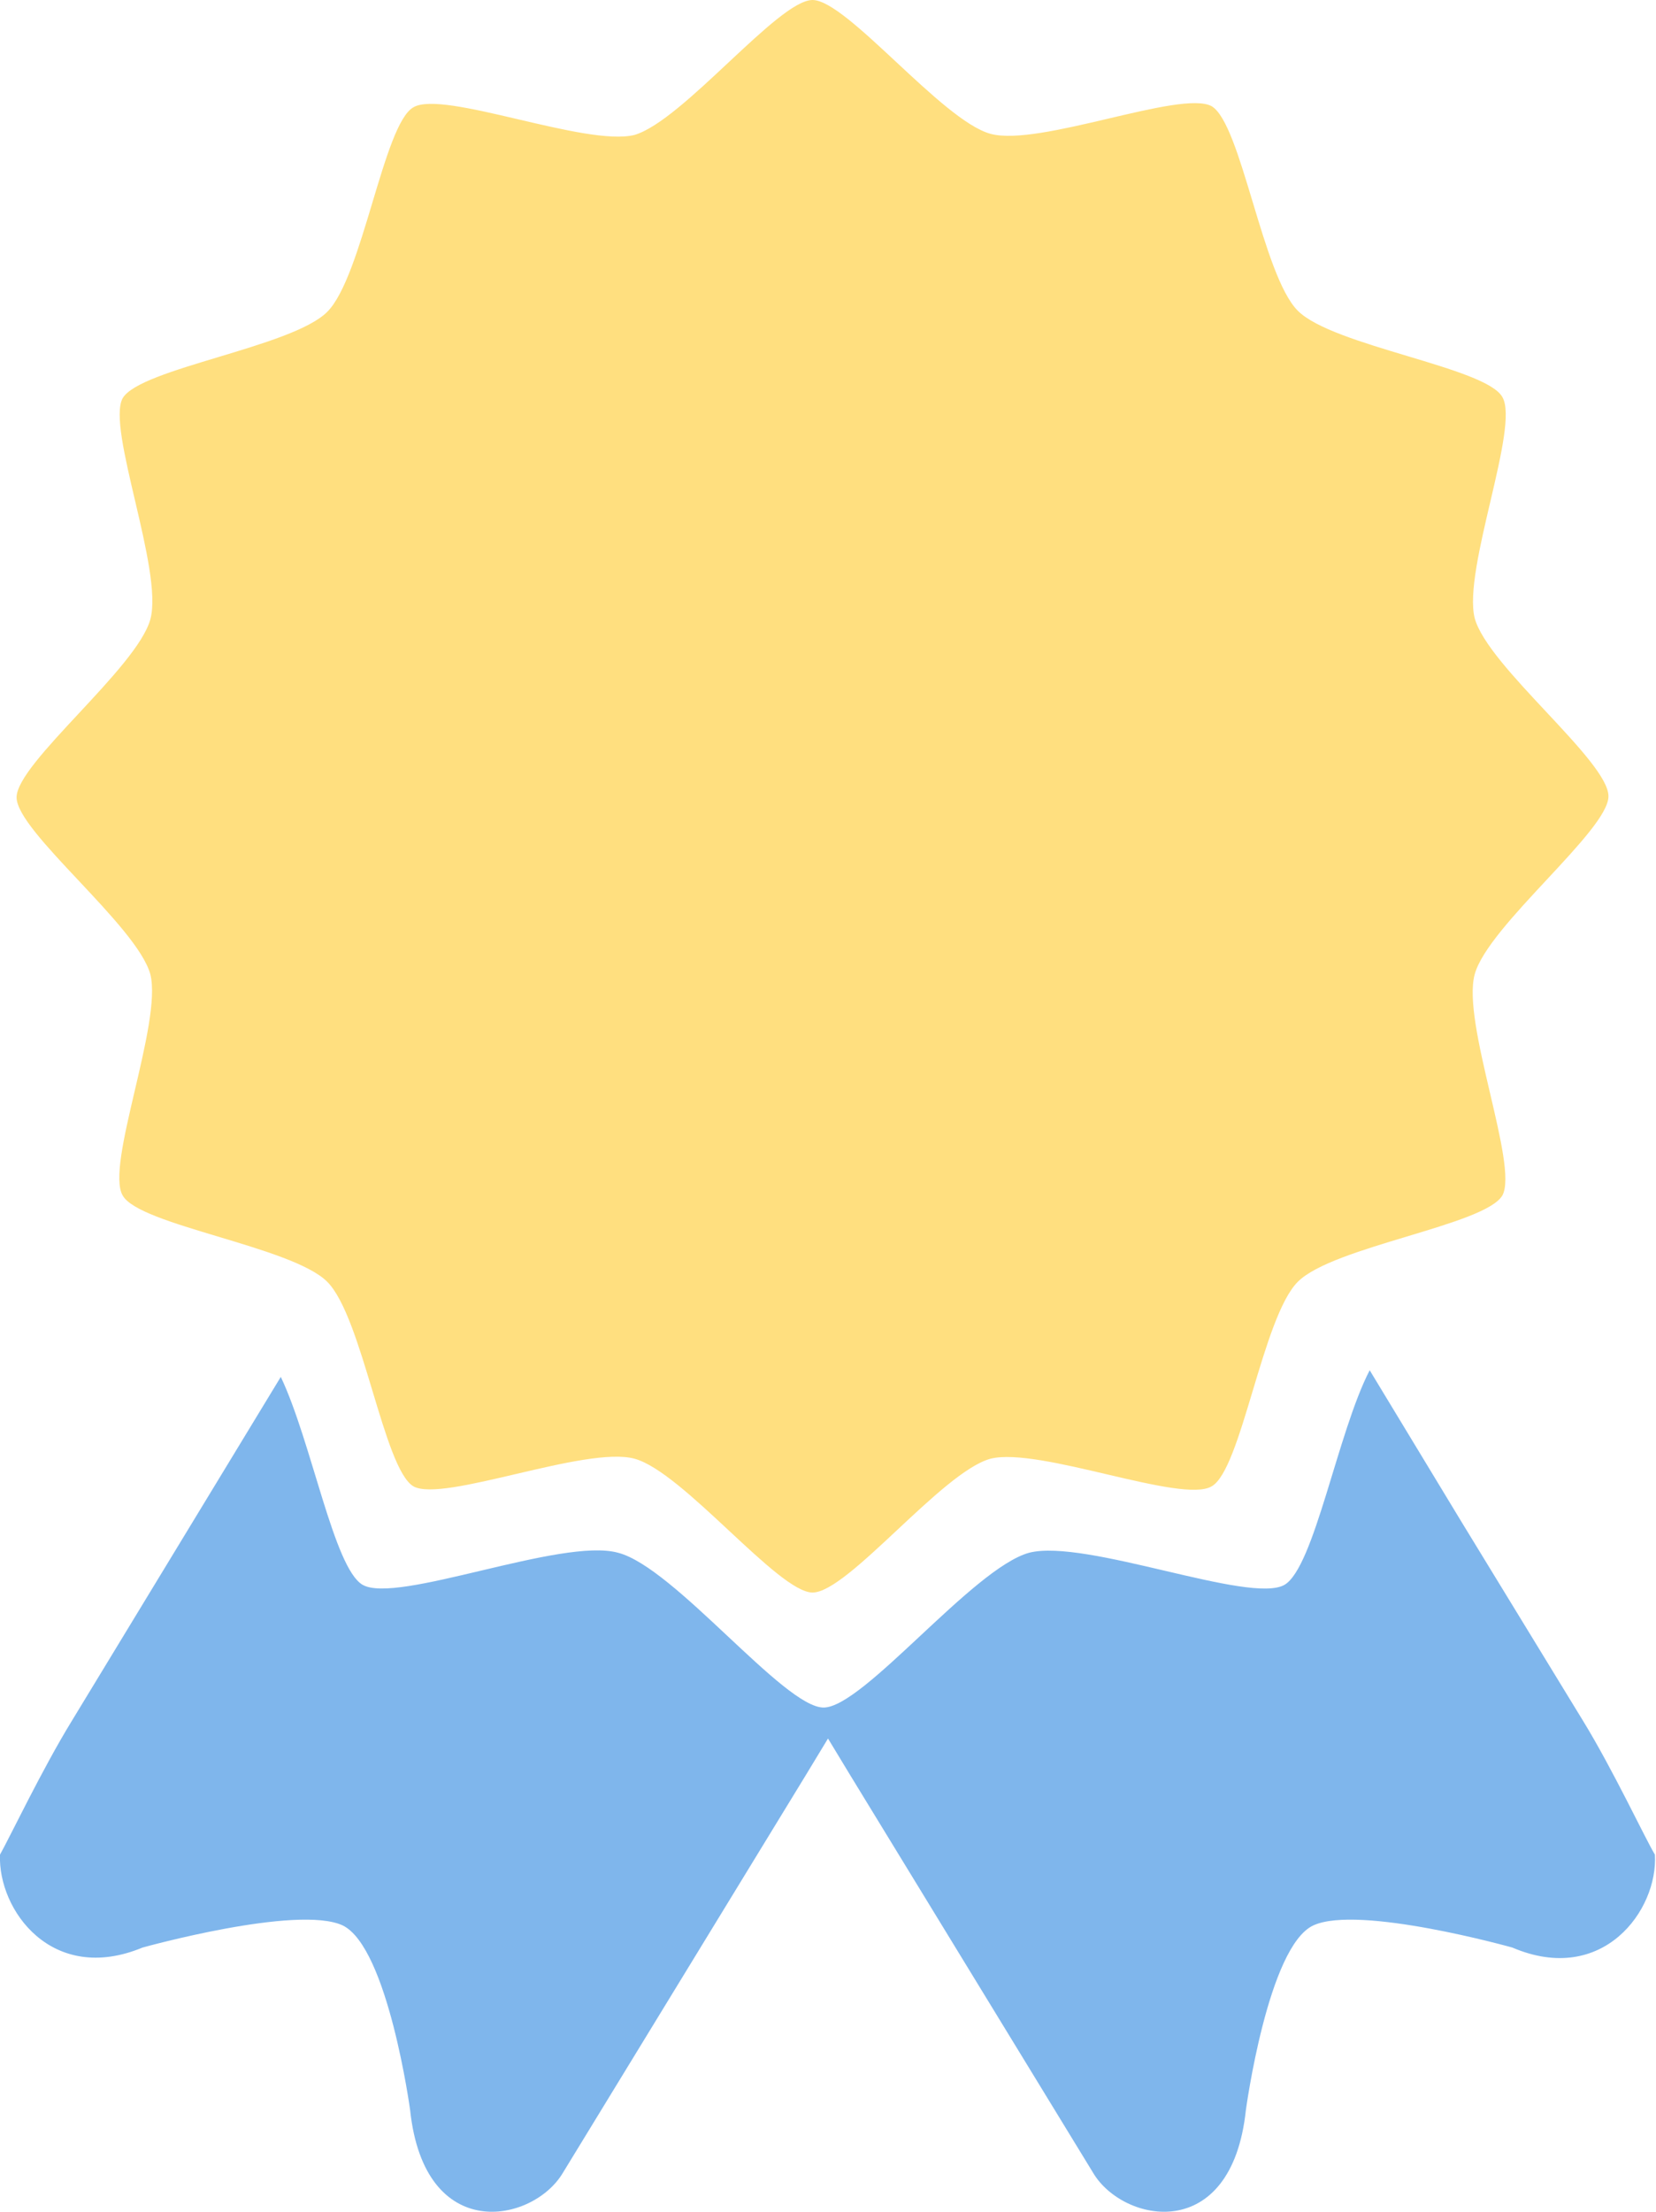
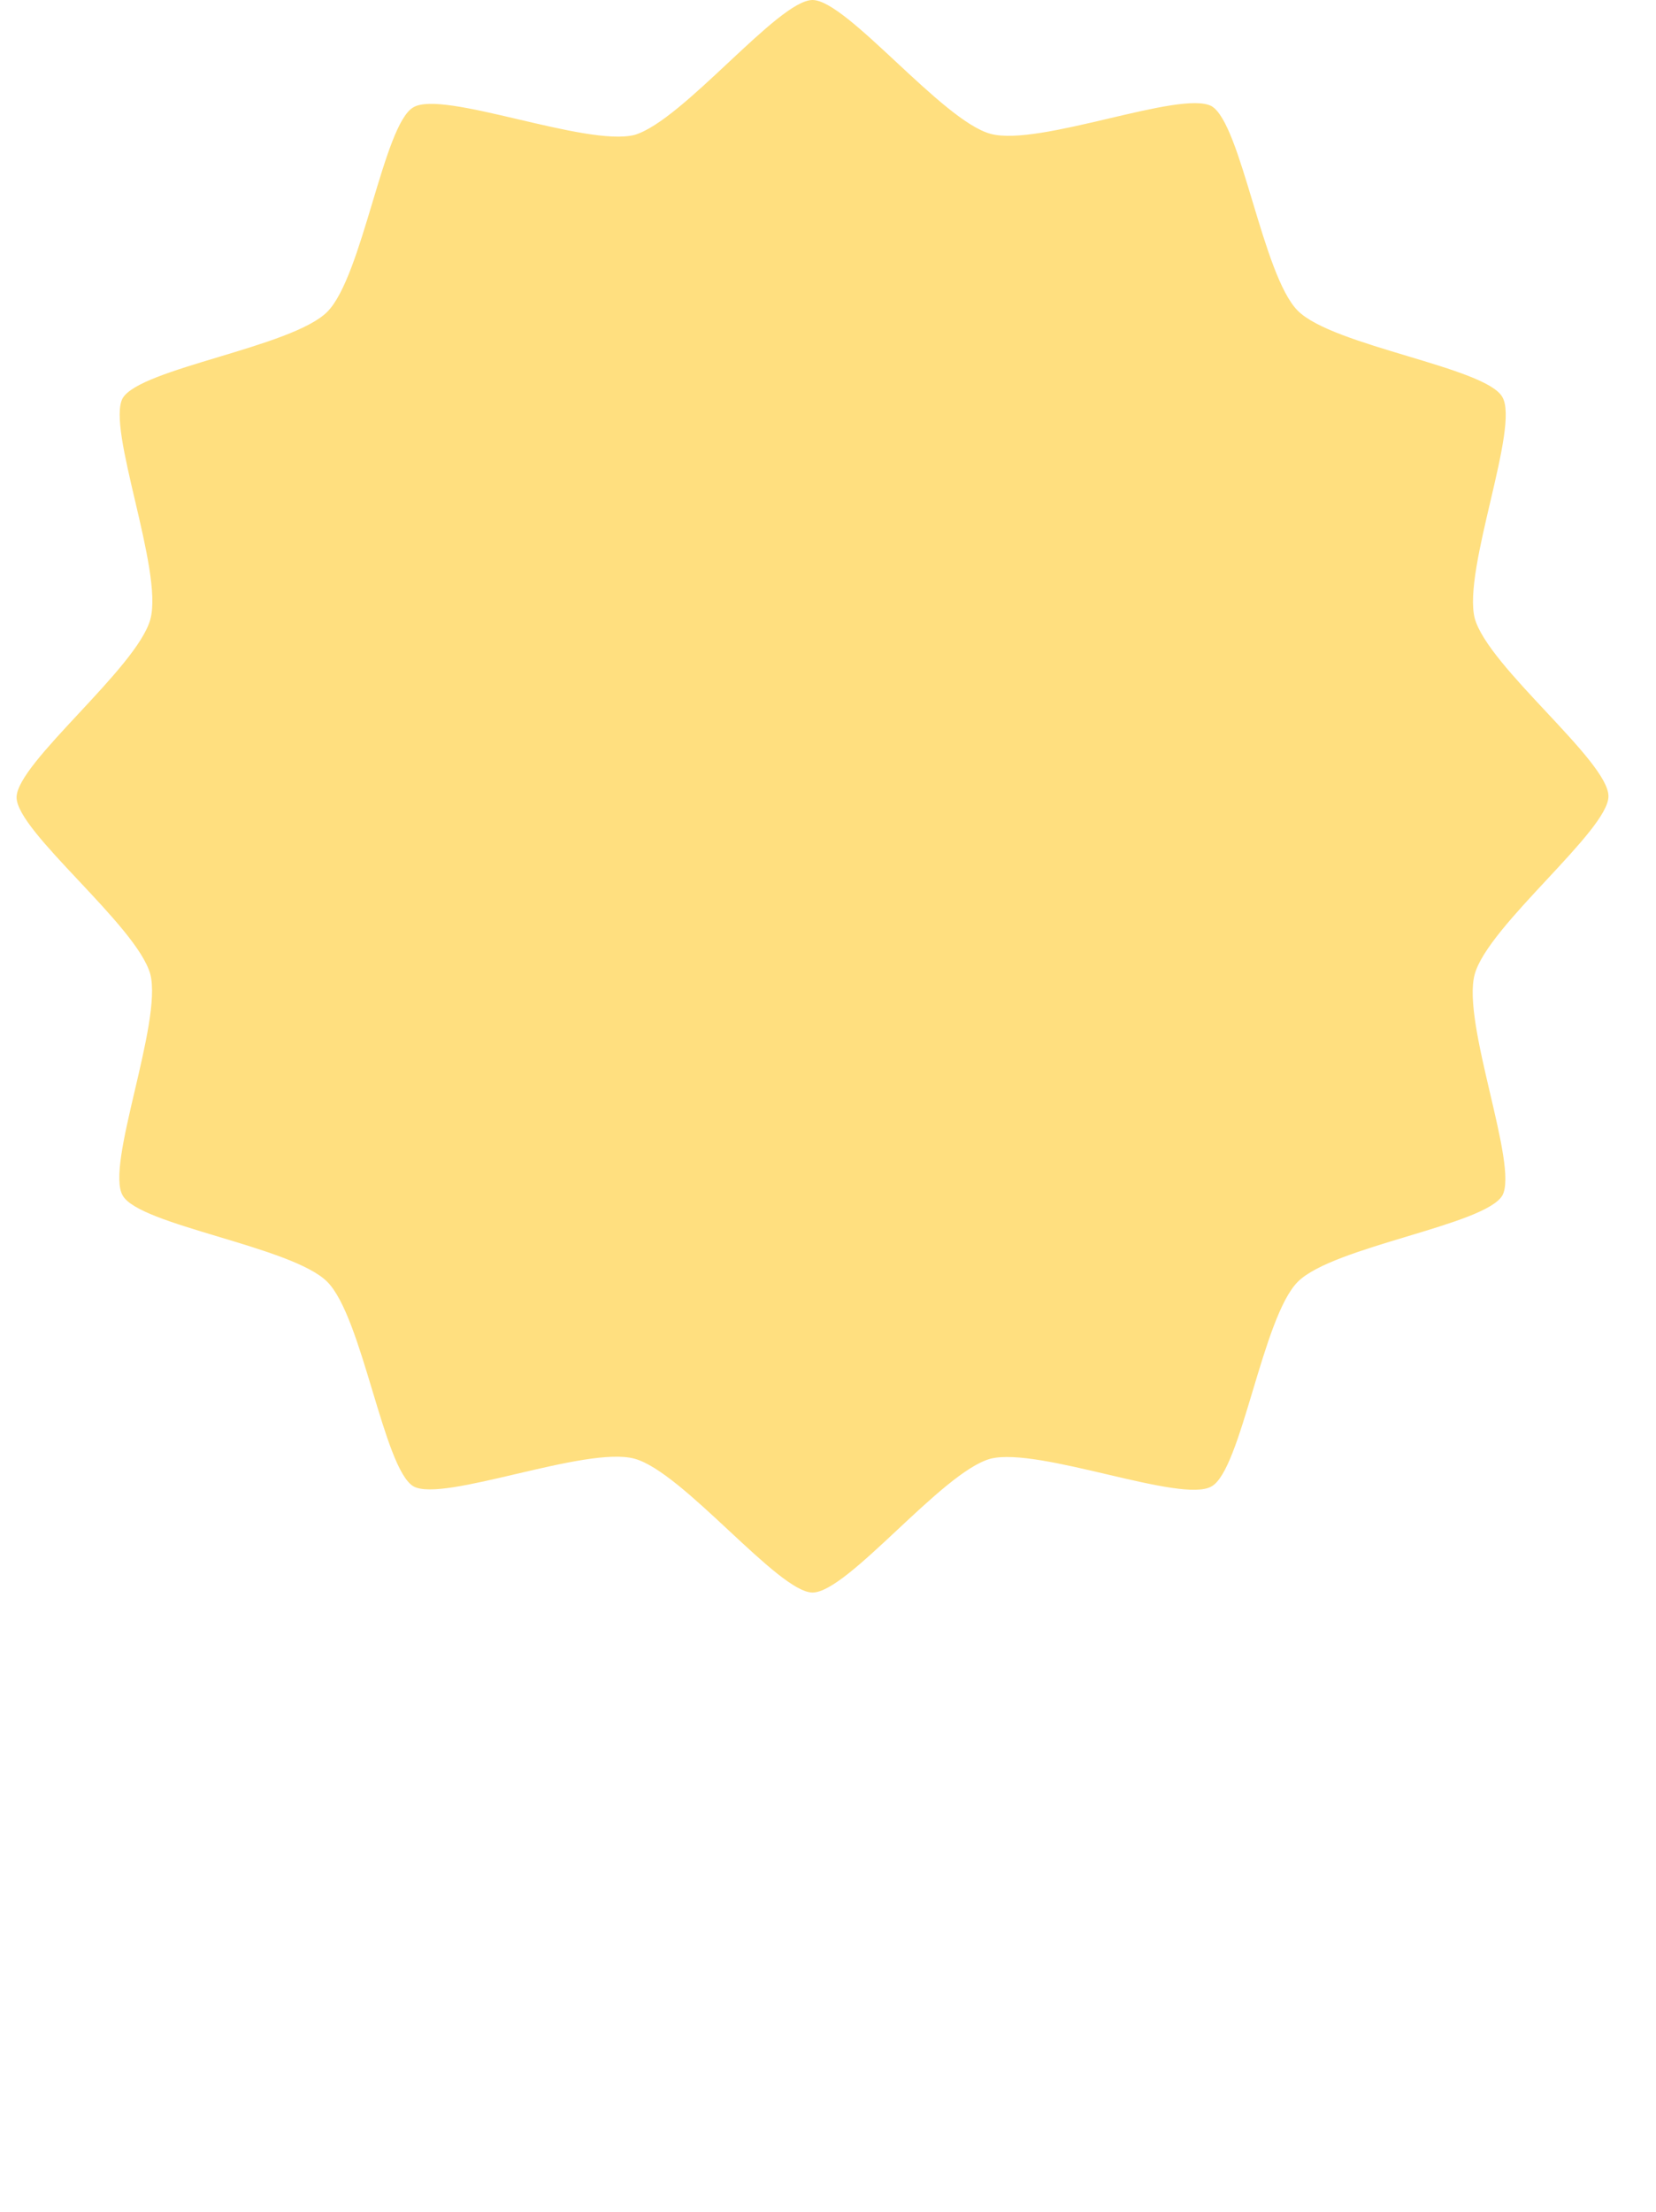
<svg xmlns="http://www.w3.org/2000/svg" version="1.1" id="Layer_1" x="0px" y="0px" viewBox="0 0 149.8 200" style="enable-background:new 0 0 149.8 200;" xml:space="preserve">
  <style type="text/css">
	.st0{fill-rule:evenodd;clip-rule:evenodd;fill:#7FB6EC;}
	.st1{fill-rule:evenodd;clip-rule:evenodd;fill:#FFDF7F;}
</style>
  <g>
-     <path class="st0" d="M149.7,167.2 M149.7,167.2 M149.8,167.7 M0,167.7 M6.5,155.6C3.8,160,0.9,166.1,0,167.7   c-0.2,5,4.7,11.8,12.9,8.4c0,0,14-3.9,18.1-2c4.1,2,6.1,16.7,6.1,16.7c1.3,12.2,11.1,10.2,13.8,5.7l11-18l11-18l2-3.3l2,3.3l11,18   l11,18c2.7,4.5,12.5,6.5,13.8-5.7c0,0,2-14.8,6.1-16.7c4.1-1.9,18,2,18,2c8.2,3.5,13.2-3.4,12.9-8.4c-0.9-1.5-3.8-7.7-6.5-12.1   l-11-18l-8.3-13.7c-2.9,5.6-5,17.8-7.7,19.4c-3.1,1.8-18-4.2-23.1-2.9c-5.1,1.4-15,14-18.6,14c-3.6,0-13.5-12.7-18.6-14   c-5.1-1.4-20,4.7-23.1,2.9c-2.6-1.5-4.6-12.9-7.4-18.8l-7.9,13L6.5,155.6z" />
    <g>
      <g>
        <path class="st1" d="M73.5,0c3.1,0,11.7,10.9,16.1,12.1c4.4,1.2,17.2-4,20-2.5c2.7,1.6,4.6,15.3,7.8,18.5     c3.2,3.2,17,5.1,18.5,7.8c1.6,2.7-3.6,15.6-2.5,20c1.2,4.4,12.1,12.9,12.1,16.1c0,3.1-10.9,11.7-12.1,16.1     c-1.2,4.4,4,17.3,2.5,20c-1.6,2.7-15.3,4.6-18.5,7.8c-3.2,3.2-5.1,17-7.8,18.5c-2.7,1.6-15.6-3.6-20-2.5     c-4.4,1.2-12.9,12.1-16.1,12.1c-3.1,0-11.7-10.9-16.1-12.1c-4.4-1.2-17.3,4-20,2.5c-2.7-1.6-4.6-15.3-7.8-18.5     c-3.2-3.2-17-5.1-18.5-7.8c-1.6-2.7,3.6-15.6,2.5-20C12.4,83.7,1.5,75.2,1.5,72.1c0-3.1,10.9-11.7,12.1-16.1     c1.2-4.4-4-17.3-2.5-20c1.6-2.7,15.3-4.6,18.5-7.8c3.2-3.2,5.1-17,7.8-18.5c2.7-1.6,15.6,3.6,20,2.5C61.8,10.9,70.4,0,73.5,0z" />
      </g>
    </g>
  </g>
</svg>